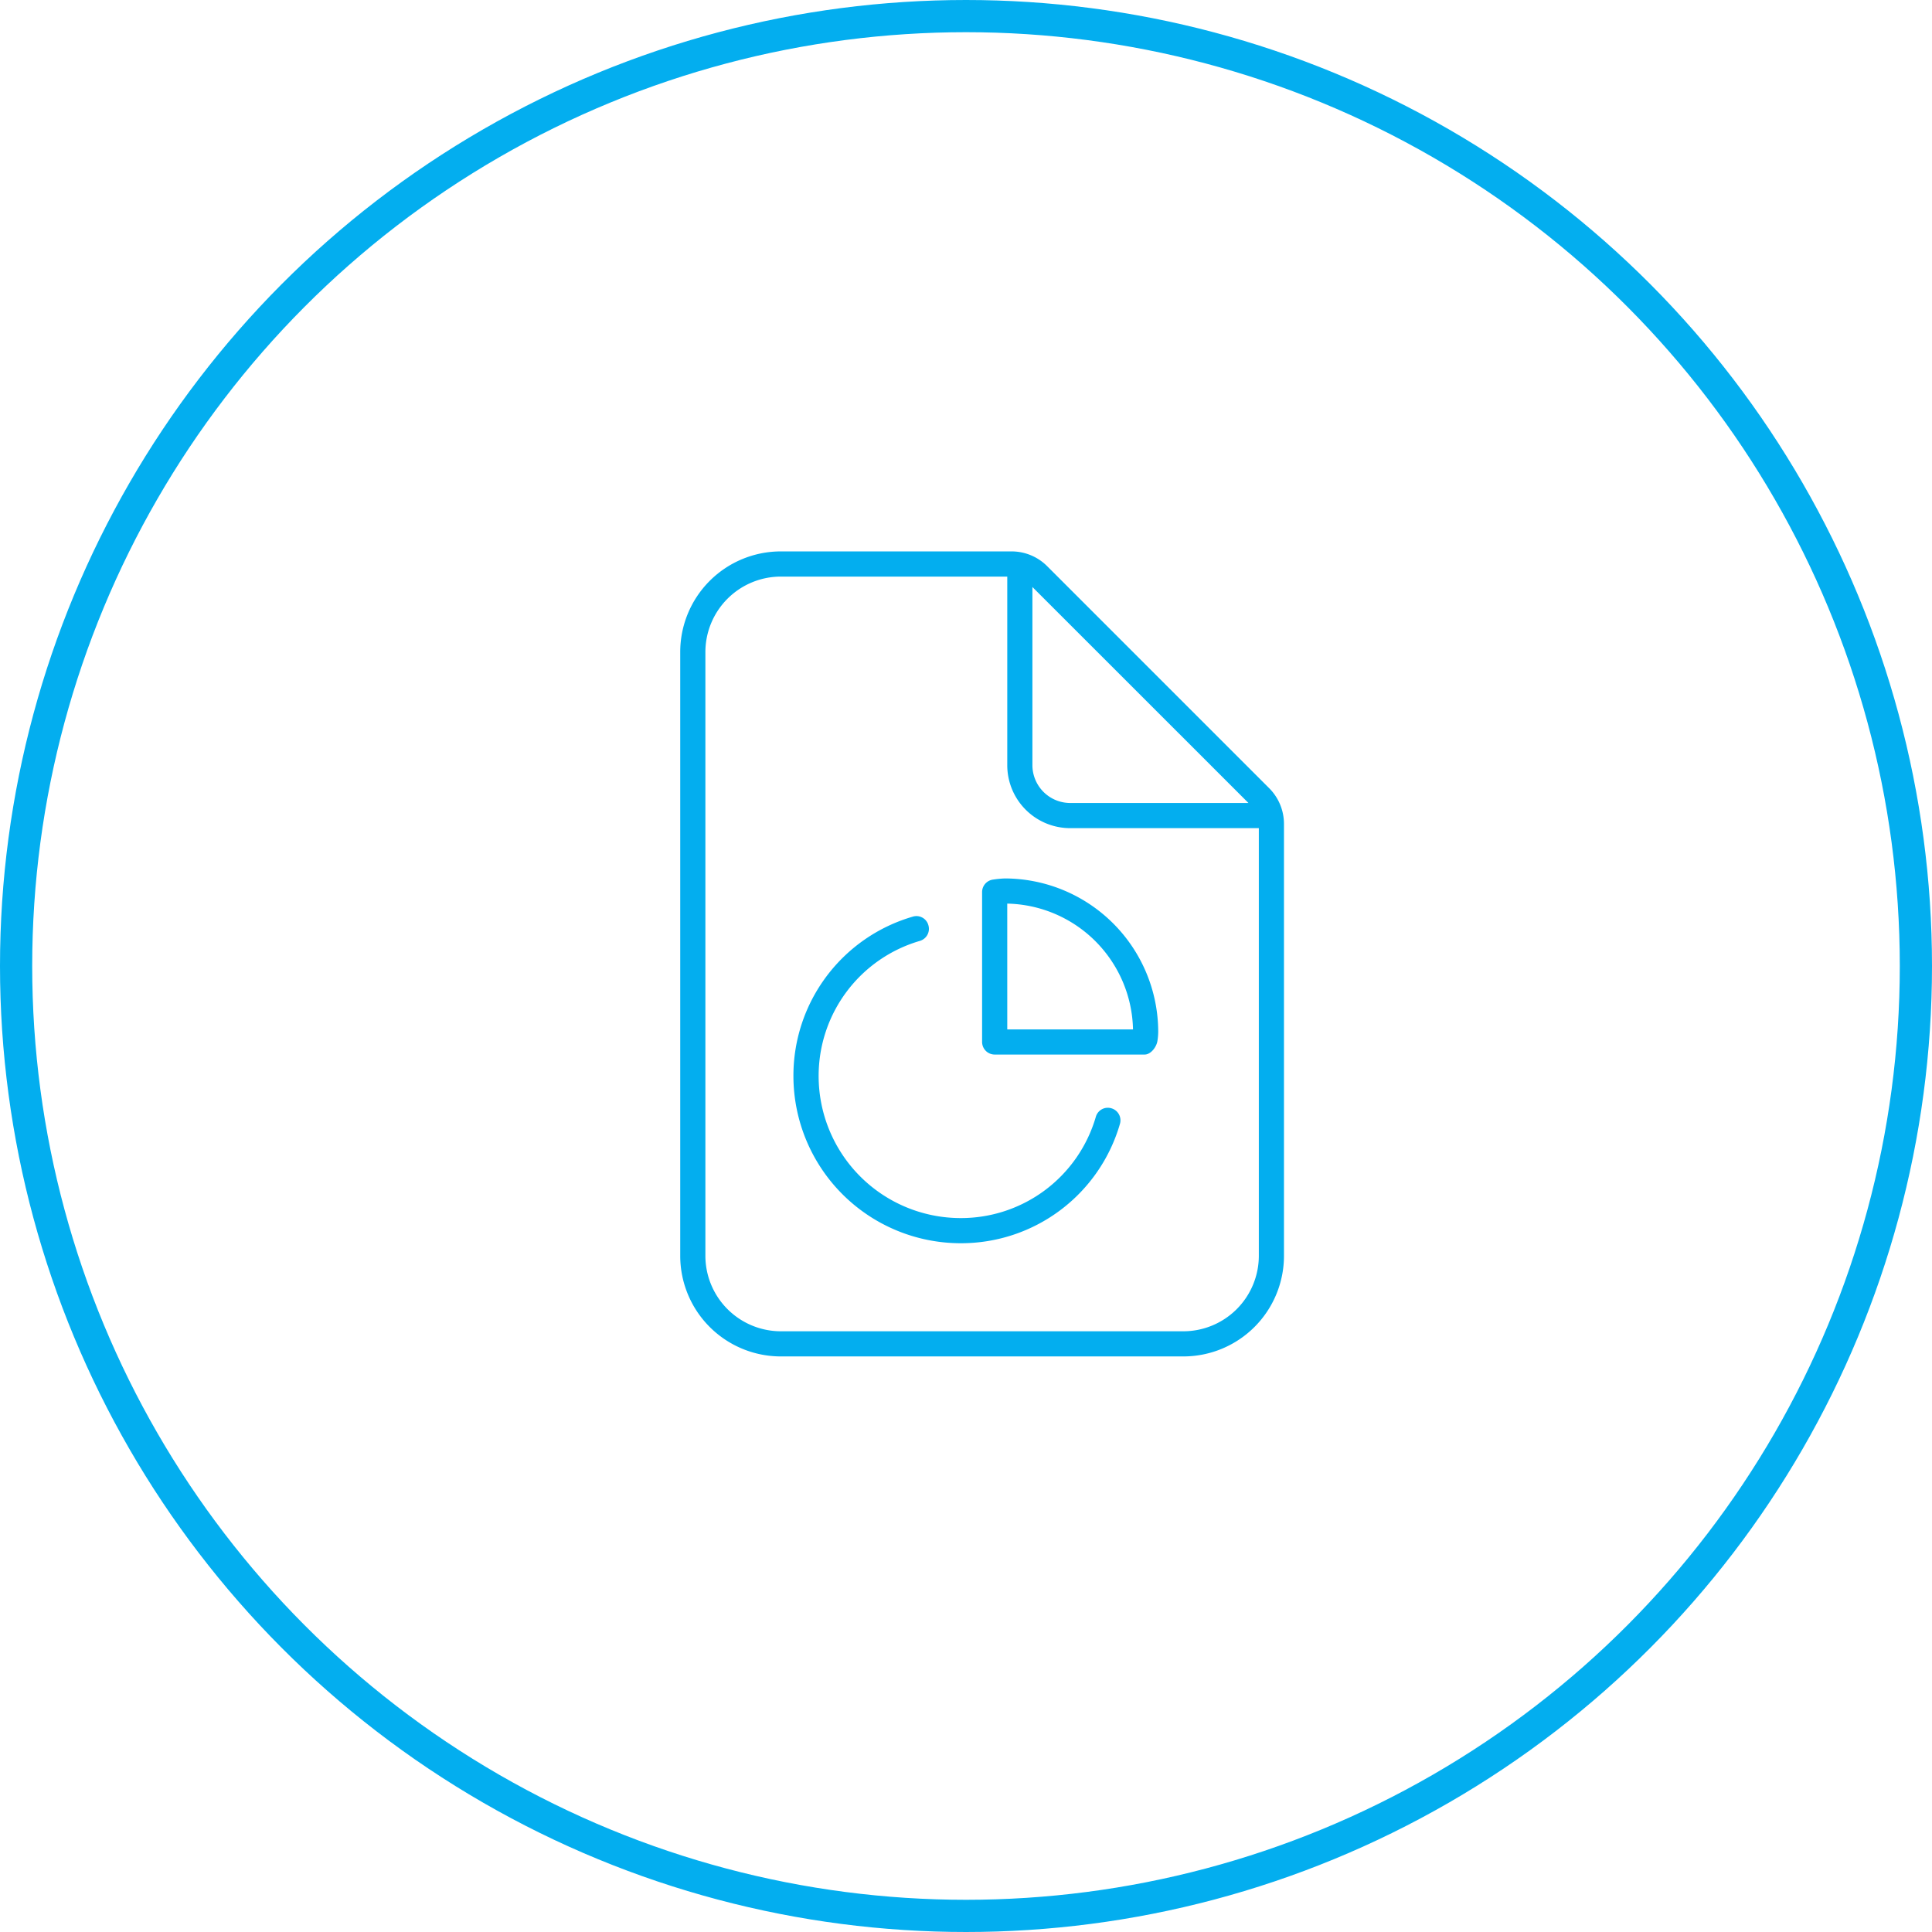
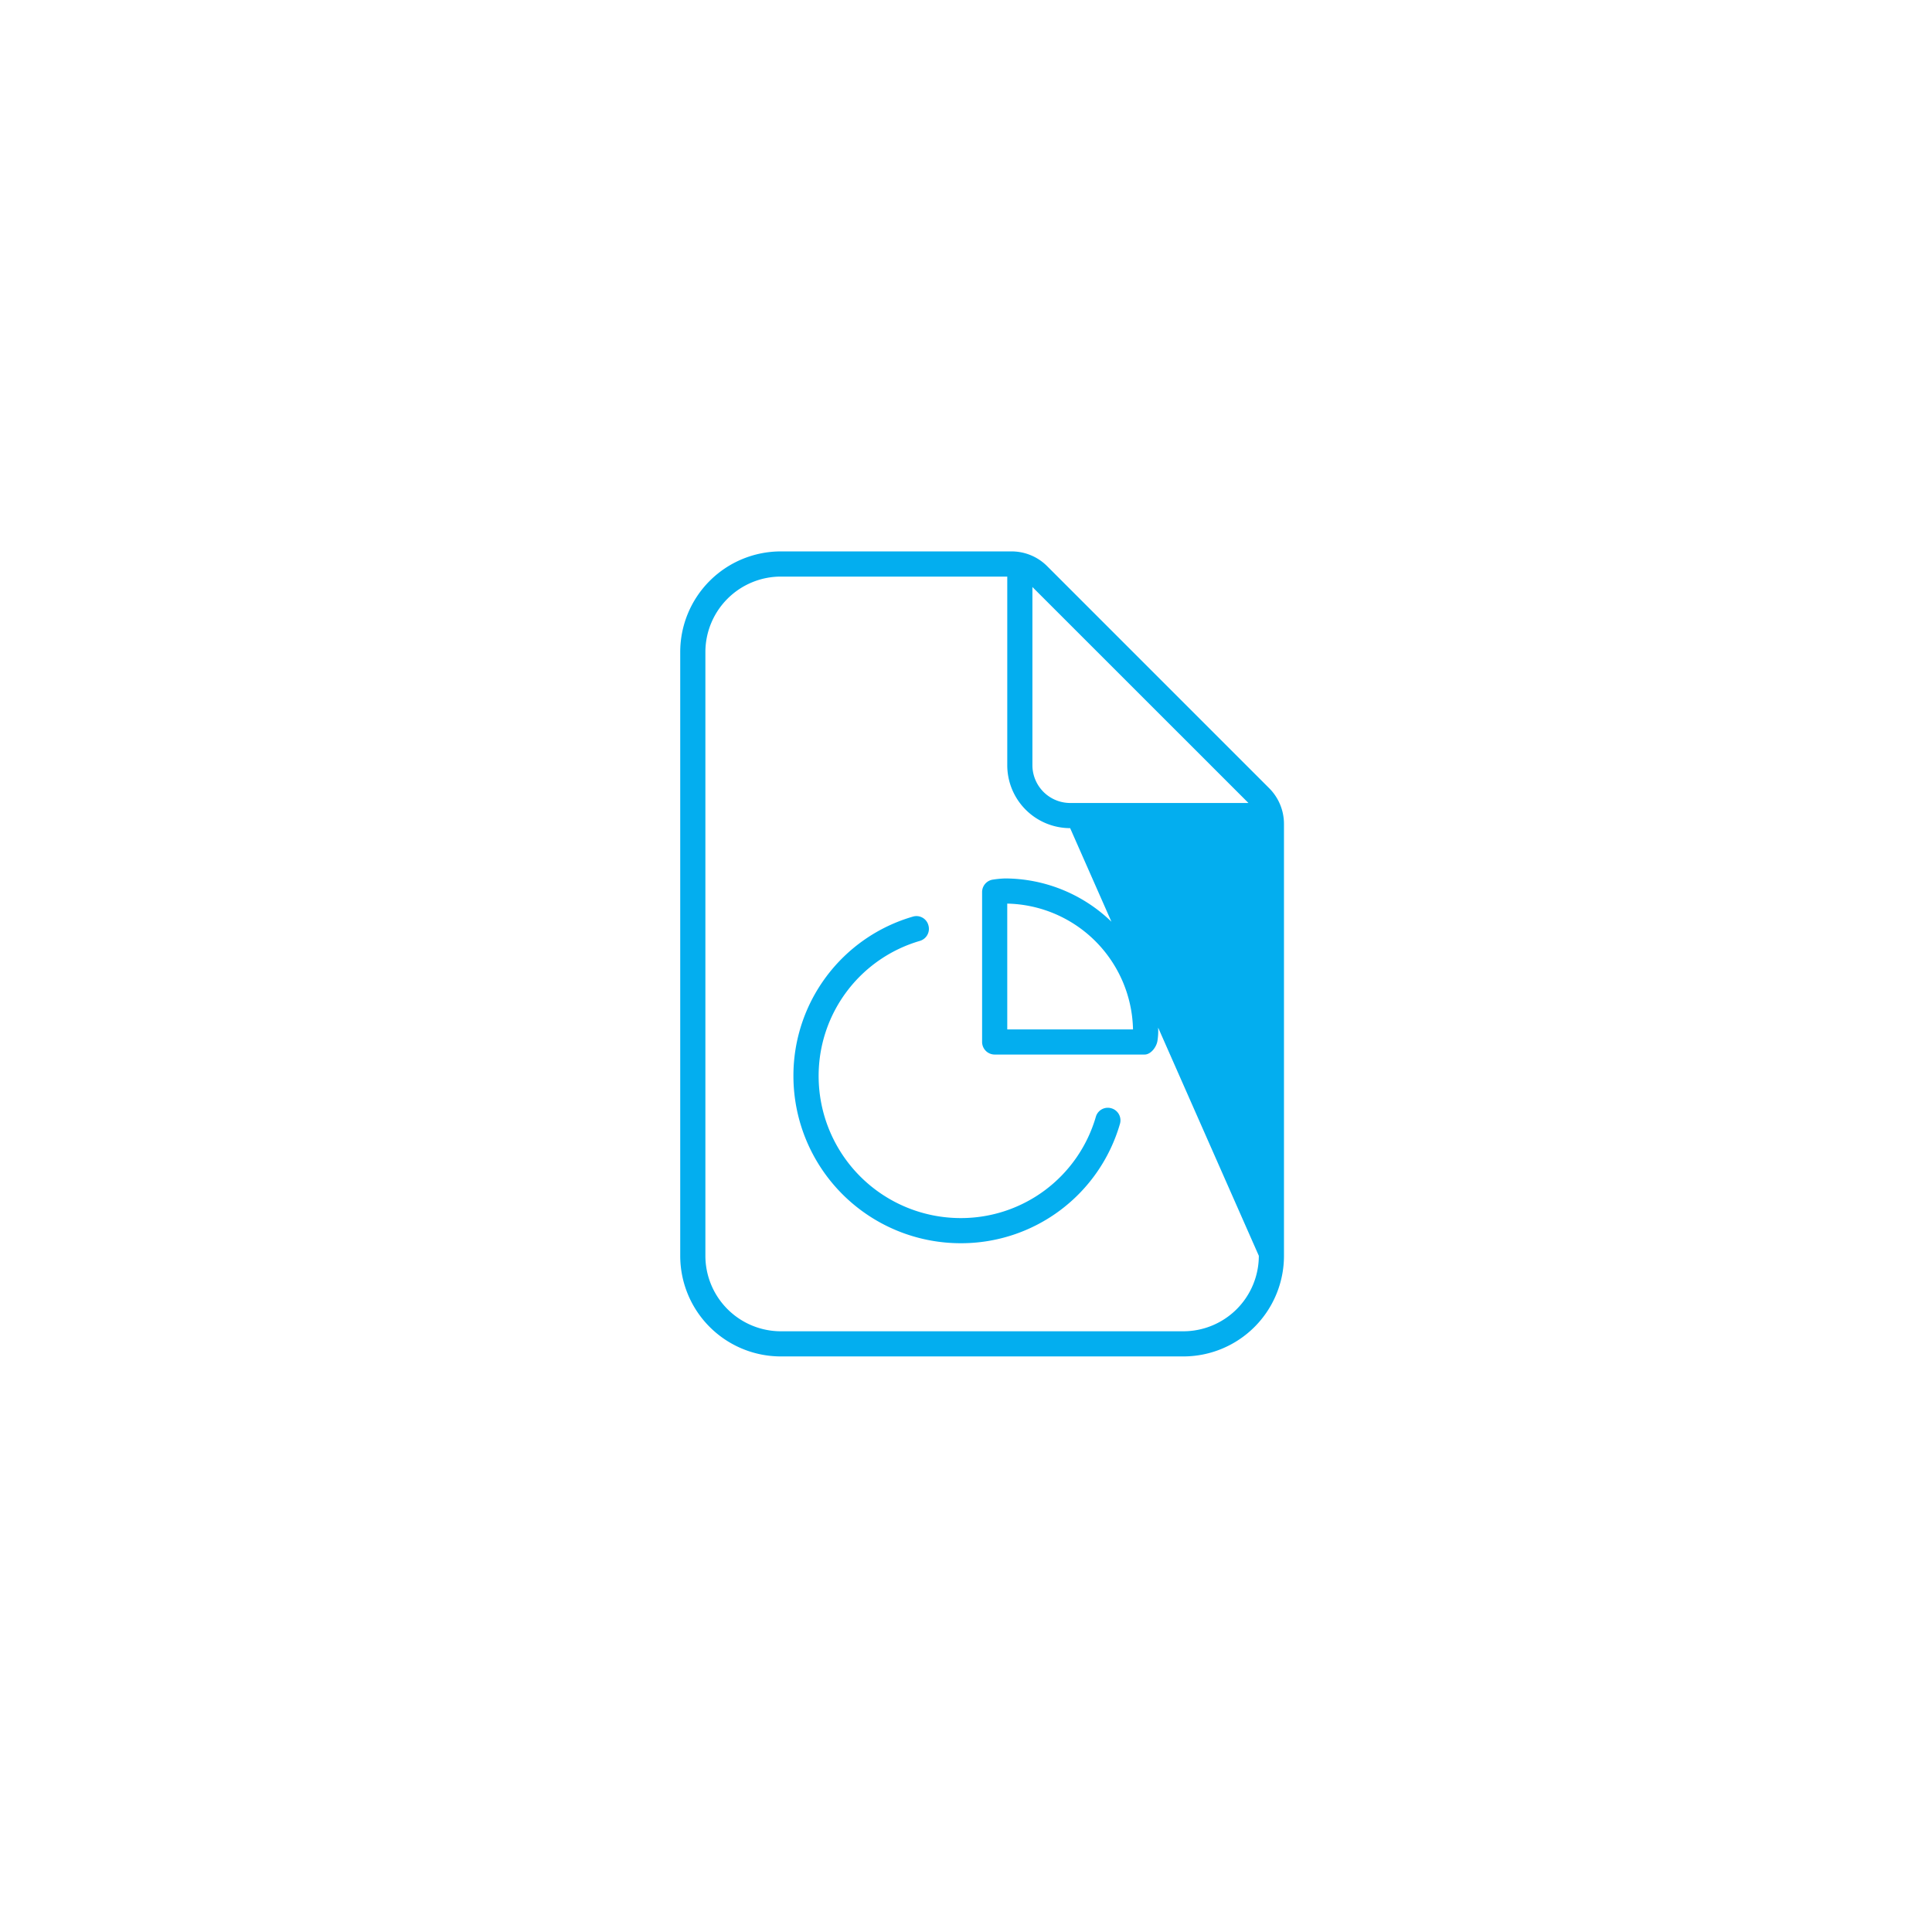
<svg xmlns="http://www.w3.org/2000/svg" width="120" height="120" viewBox="0 0 120 120">
  <g transform="translate(-0.135)">
    <g transform="translate(0.135)" fill="none" stroke="#03aeef" stroke-width="2">
      <circle cx="60" cy="60" r="60" stroke="none" />
-       <circle cx="60" cy="60" r="59" fill="none" />
    </g>
-     <path d="M17.832-29.043l-13.8-13.8a3.122,3.122,0,0,0-2.207-.908H-12.5a6.25,6.25,0,0,0-6.25,6.25V0A6.25,6.25,0,0,0-12.5,6.25h25A6.25,6.25,0,0,0,18.75,0V-26.826A3.142,3.142,0,0,0,17.832-29.043ZM3.125-41.54,16.543-28.125H5.469a2.351,2.351,0,0,1-2.344-2.344ZM17.188,0A4.692,4.692,0,0,1,12.5,4.688h-25A4.692,4.692,0,0,1-17.187,0V-37.5A4.692,4.692,0,0,1-12.5-42.187H1.563v11.719a3.91,3.91,0,0,0,3.906,3.906H17.188ZM8.037-9.16a.773.773,0,0,0-.972.525,8.722,8.722,0,0,1-8.4,6.292,8.825,8.825,0,0,1-8.818-8.809A8.732,8.732,0,0,1-3.862-19.56a.781.781,0,0,0,.526-.971.768.768,0,0,0-.971-.534,10.283,10.283,0,0,0-7.412,9.912A10.392,10.392,0,0,0-1.338-.781a10.27,10.27,0,0,0,9.9-7.413A.778.778,0,0,0,8.037-9.16ZM.693-23.369A.782.782,0,0,0,0-22.588v9.307a.784.784,0,0,0,.781.781h9.312c.391,0,.745-.473.8-.861a3.823,3.823,0,0,0,.046-.546,9.544,9.544,0,0,0-9.531-9.531A6.481,6.481,0,0,0,.693-23.369Zm.869,1.494a7.979,7.979,0,0,1,7.811,7.813H1.563Z" transform="translate(61.135 78)" fill="#03aeef" />
+     <path d="M17.832-29.043l-13.8-13.8a3.122,3.122,0,0,0-2.207-.908H-12.5a6.25,6.25,0,0,0-6.25,6.25V0A6.25,6.25,0,0,0-12.5,6.25h25A6.25,6.25,0,0,0,18.75,0V-26.826A3.142,3.142,0,0,0,17.832-29.043ZM3.125-41.54,16.543-28.125H5.469a2.351,2.351,0,0,1-2.344-2.344ZM17.188,0A4.692,4.692,0,0,1,12.5,4.688h-25A4.692,4.692,0,0,1-17.187,0V-37.5A4.692,4.692,0,0,1-12.5-42.187H1.563v11.719a3.91,3.91,0,0,0,3.906,3.906ZM8.037-9.16a.773.773,0,0,0-.972.525,8.722,8.722,0,0,1-8.4,6.292,8.825,8.825,0,0,1-8.818-8.809A8.732,8.732,0,0,1-3.862-19.56a.781.781,0,0,0,.526-.971.768.768,0,0,0-.971-.534,10.283,10.283,0,0,0-7.412,9.912A10.392,10.392,0,0,0-1.338-.781a10.27,10.27,0,0,0,9.9-7.413A.778.778,0,0,0,8.037-9.16ZM.693-23.369A.782.782,0,0,0,0-22.588v9.307a.784.784,0,0,0,.781.781h9.312c.391,0,.745-.473.8-.861a3.823,3.823,0,0,0,.046-.546,9.544,9.544,0,0,0-9.531-9.531A6.481,6.481,0,0,0,.693-23.369Zm.869,1.494a7.979,7.979,0,0,1,7.811,7.813H1.563Z" transform="translate(61.135 78)" fill="#03aeef" />
  </g>
</svg>